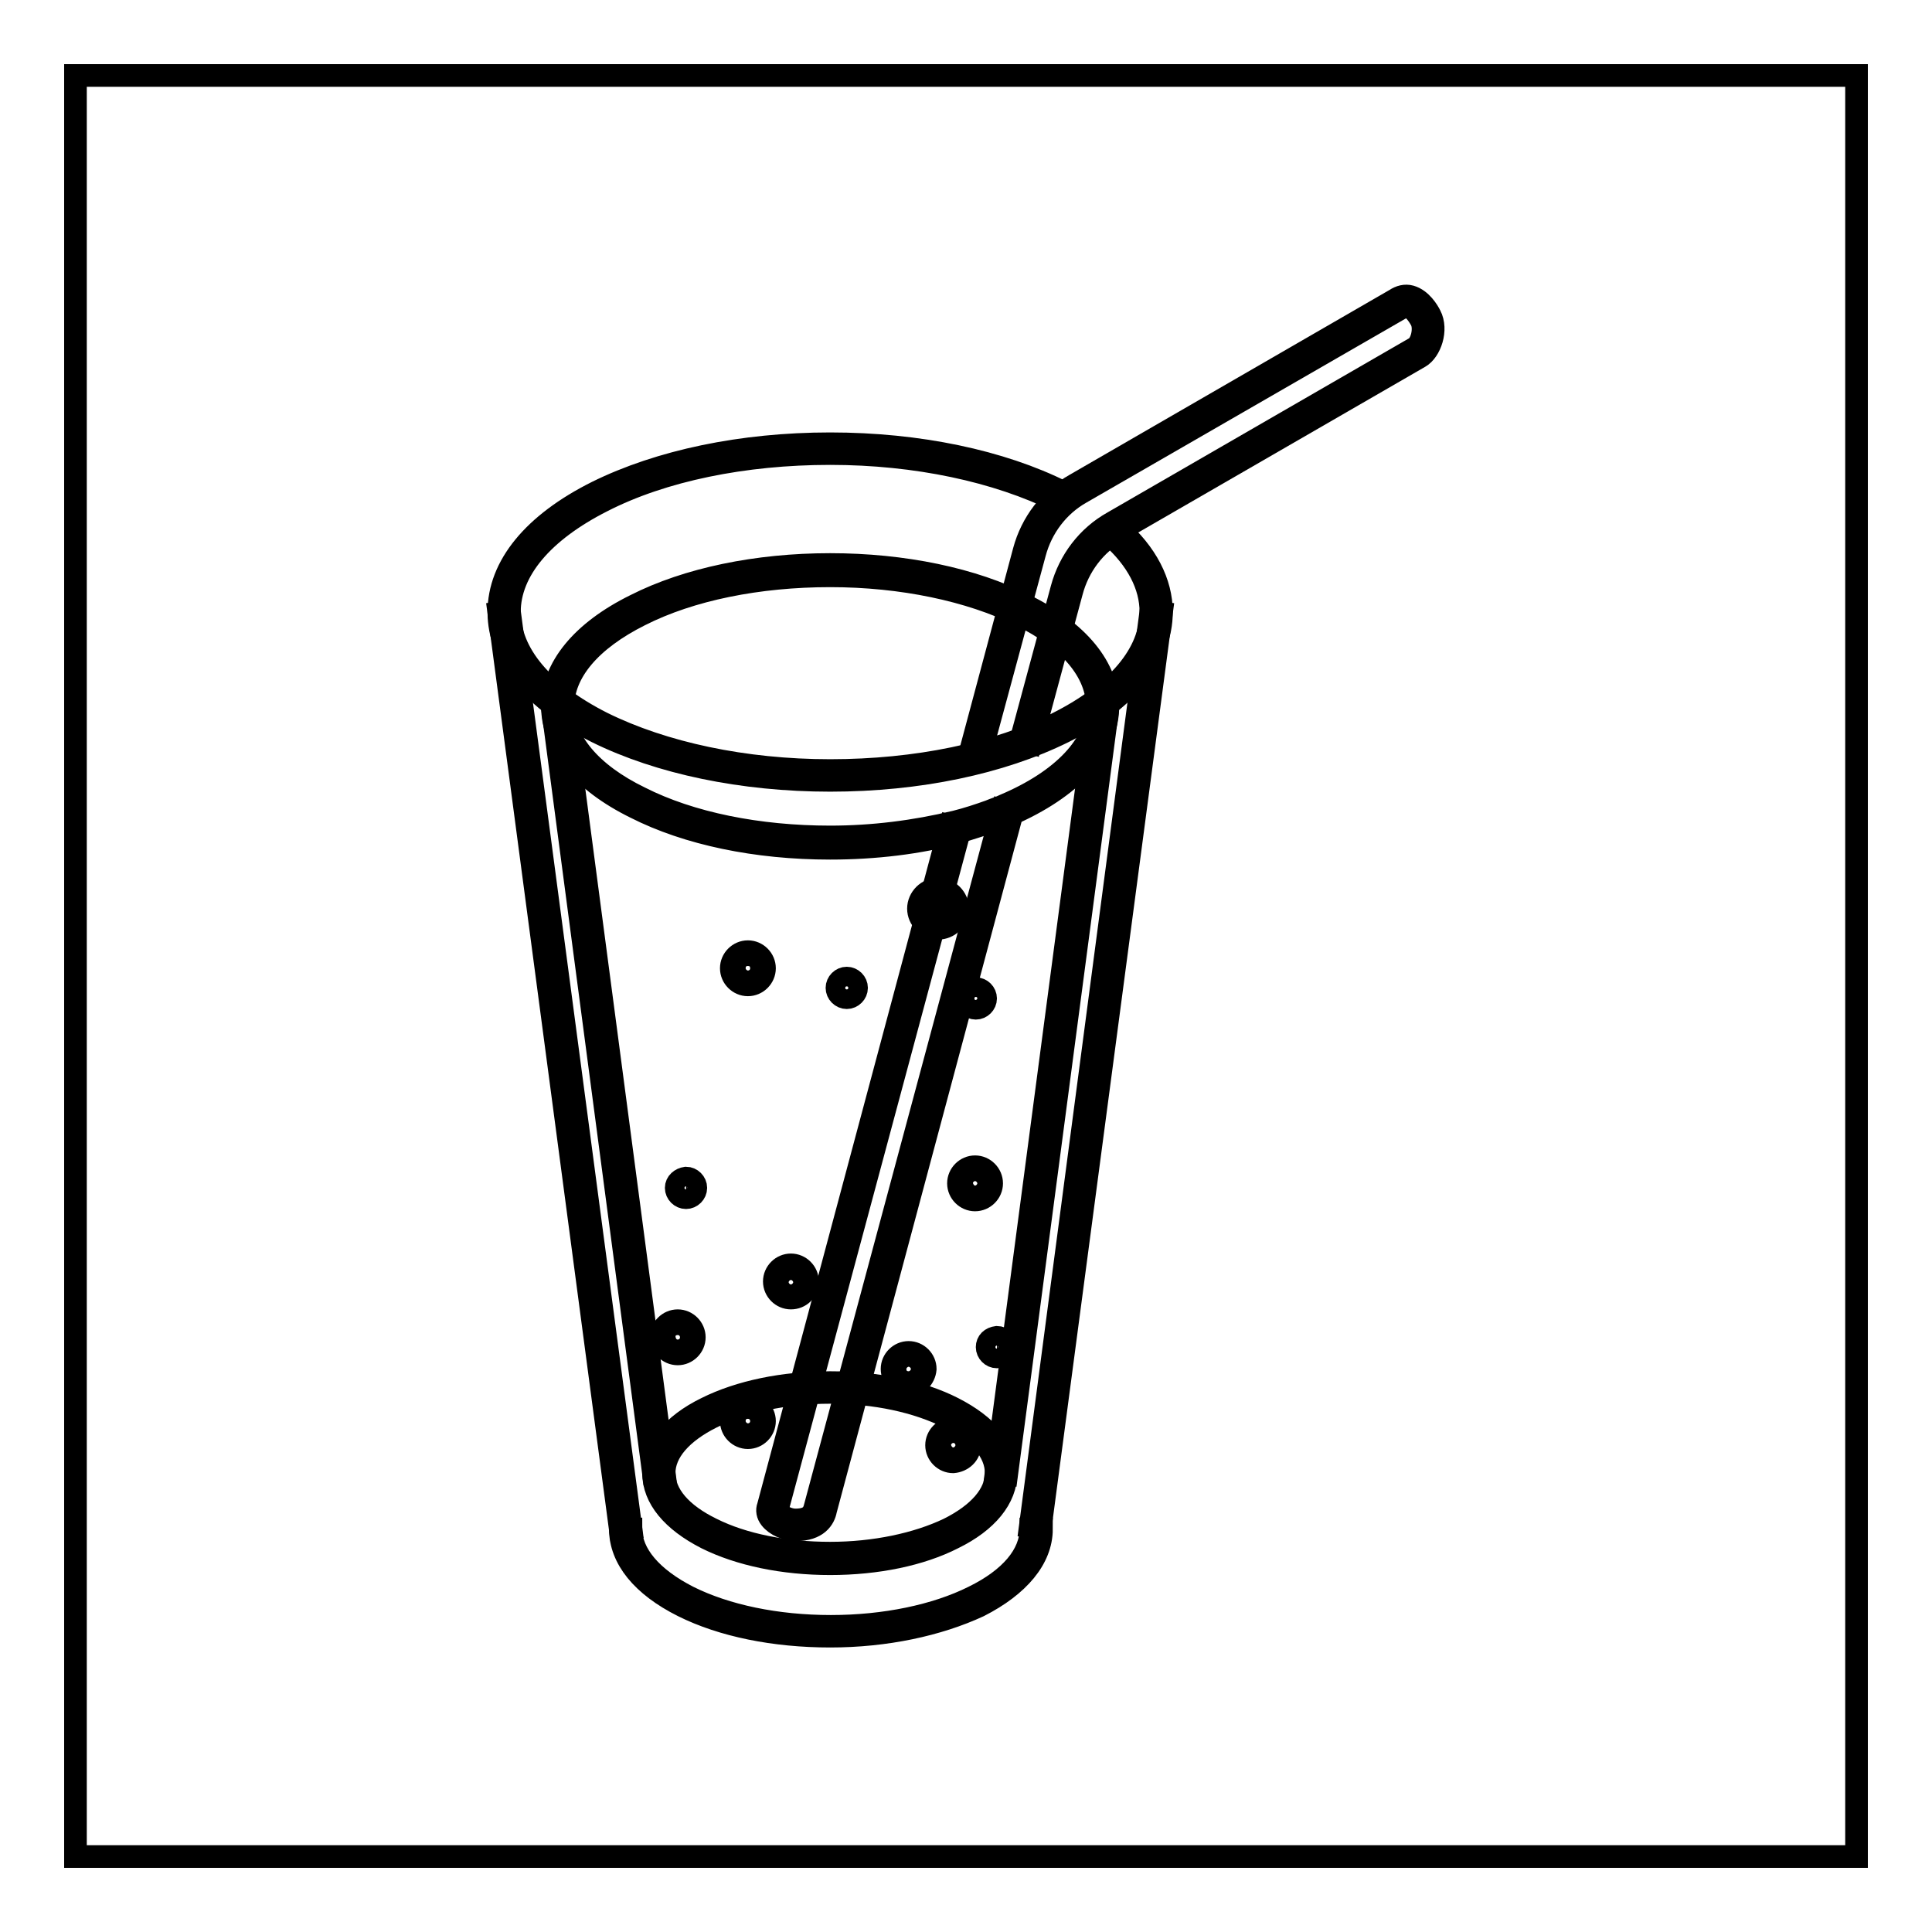
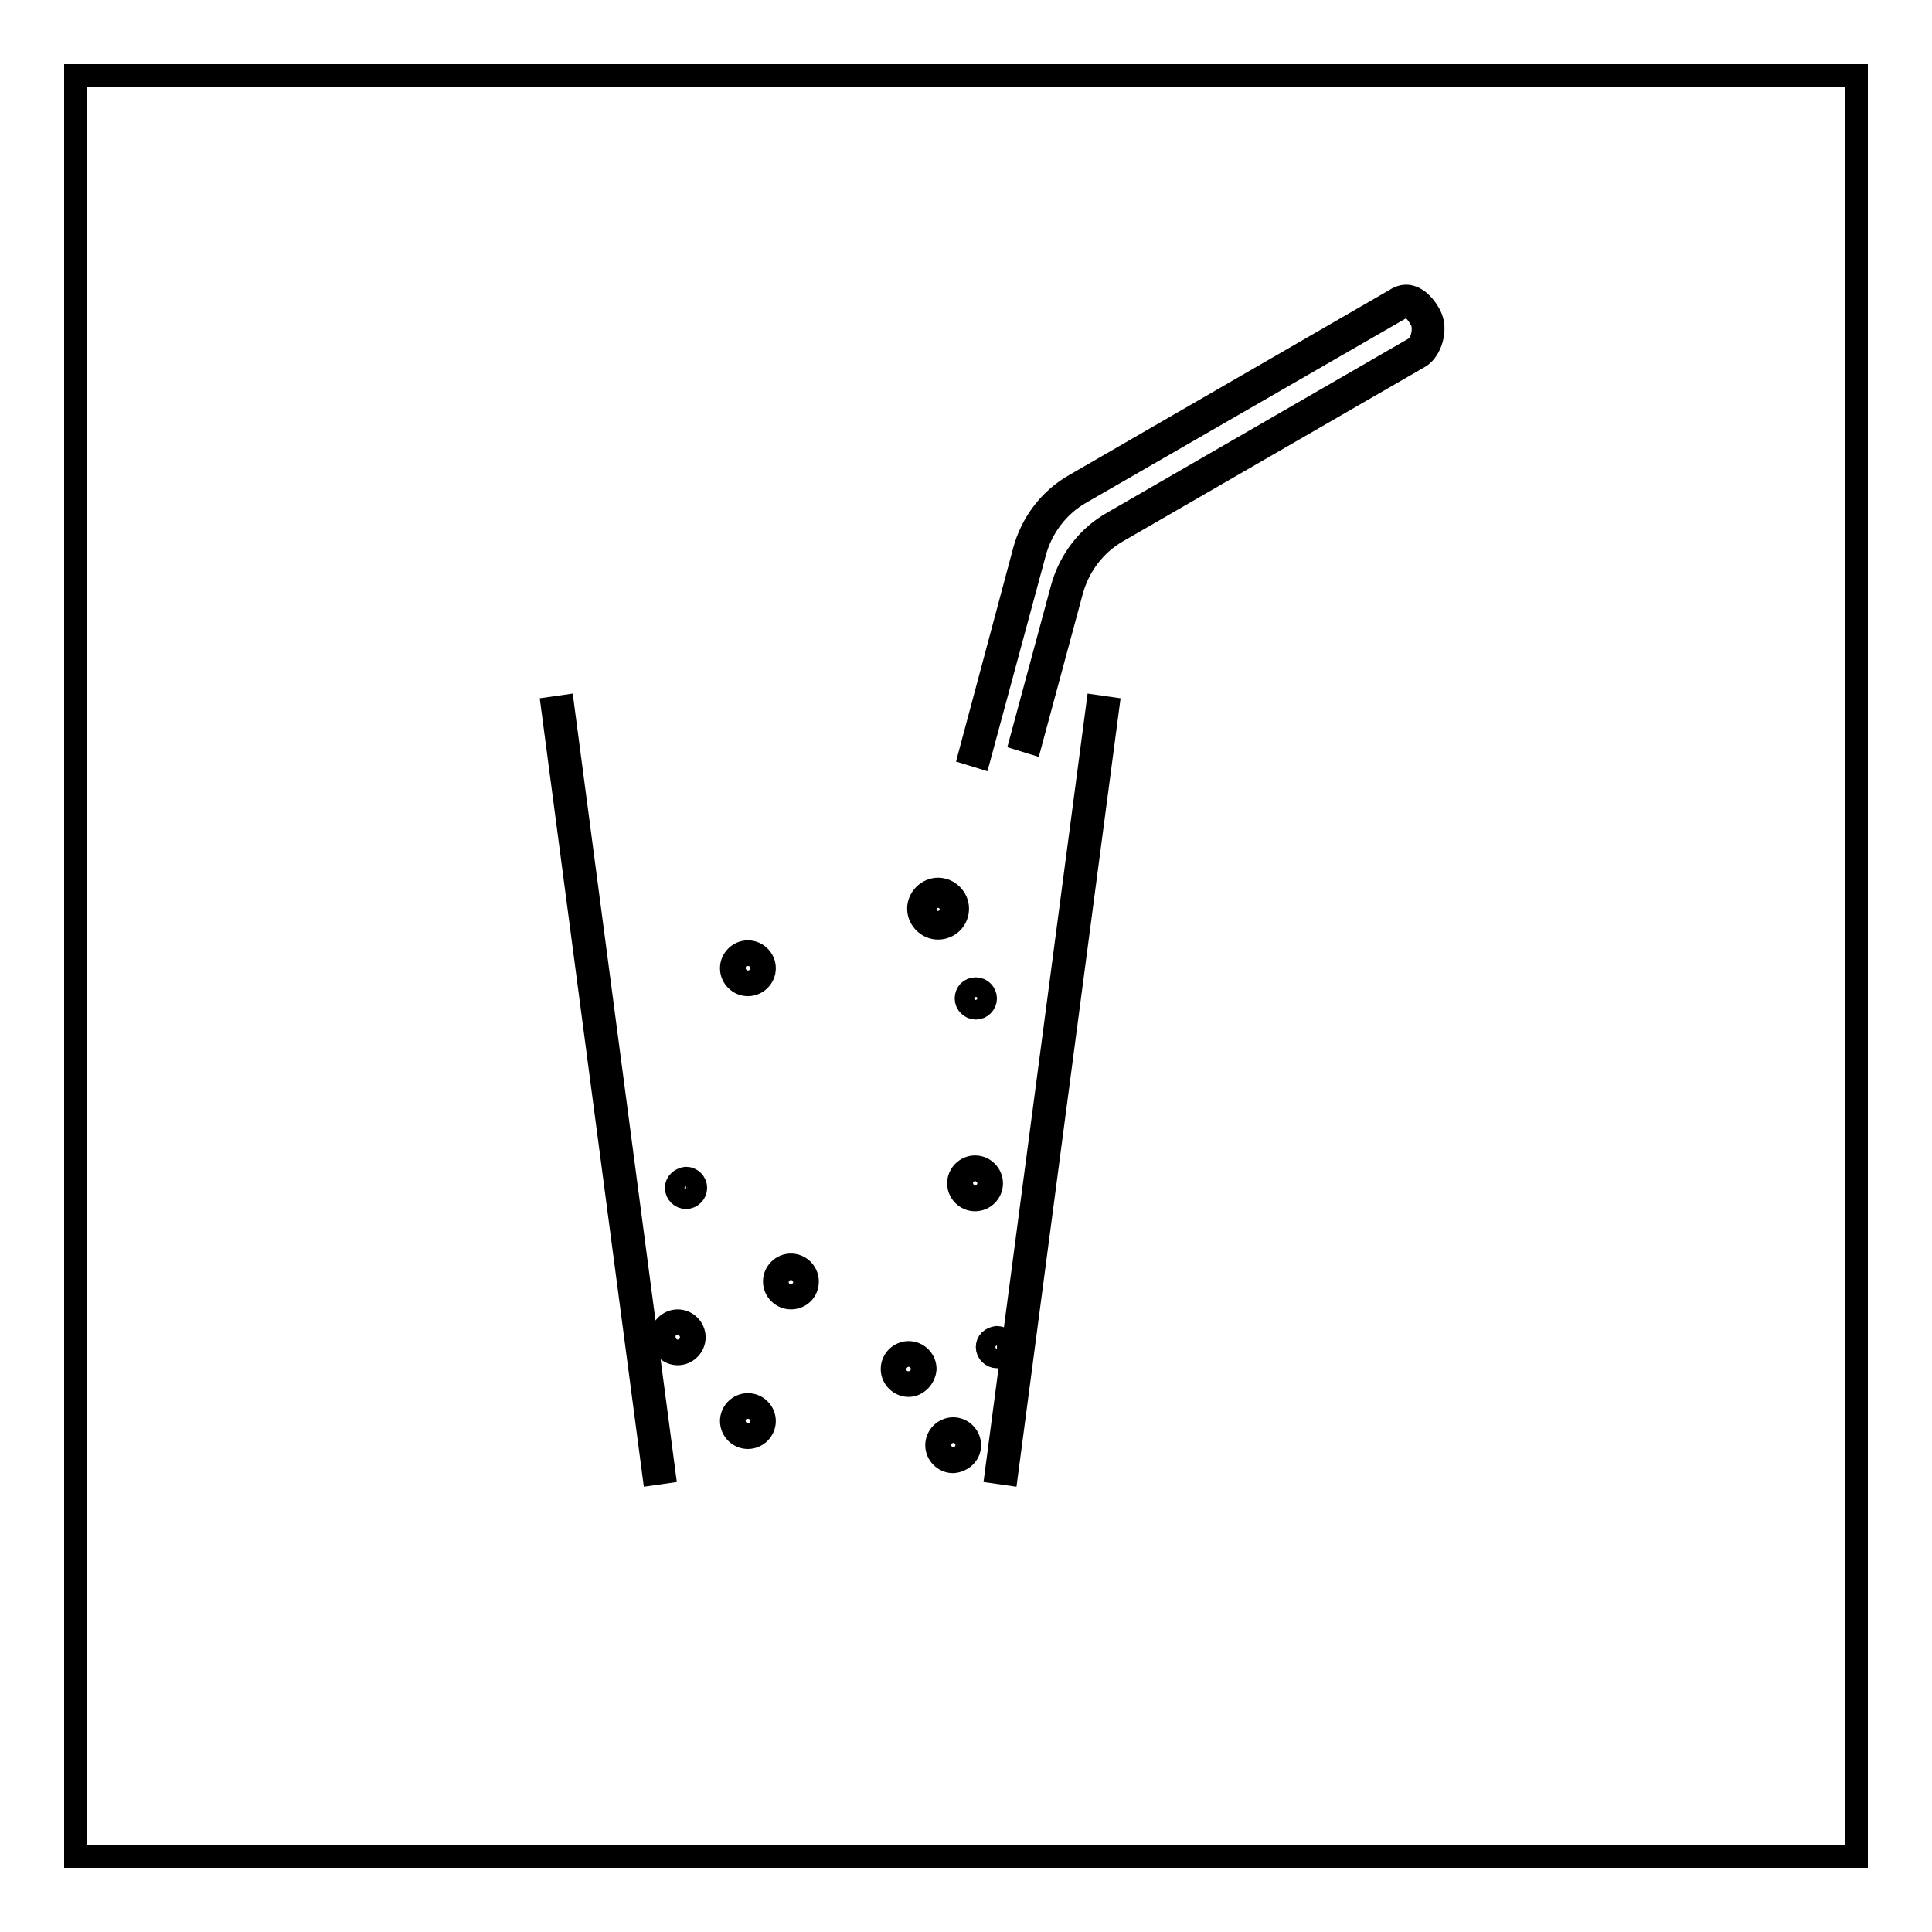
<svg xmlns="http://www.w3.org/2000/svg" version="1.1" x="0px" y="0px" viewBox="0 0 256 256" enable-background="new 0 0 256 256" xml:space="preserve">
  <g>
    <path stroke-width="3" fill-opacity="0" stroke="#000000" d="M10,10h236v236H10V10z" />
-     <path stroke-width="3" fill-opacity="0" stroke="#000000" d="M110,103.4c-11.6,0-22.6-2.3-30.9-6.4c-8.4-4.2-13-9.8-13-15.9s4.6-11.7,13-15.9c8.3-4.1,19.2-6.4,30.9-6.4 s22.6,2.3,30.8,6.4l-0.6,1.2c-8.1-4-18.8-6.3-30.2-6.3c-11.4,0-22.2,2.2-30.2,6.3c-7.9,4-12.3,9.2-12.3,14.7s4.4,10.7,12.3,14.7 c8.1,4,18.8,6.3,30.2,6.3c11.4,0,22.2-2.2,30.2-6.3c7.9-4,12.3-9.2,12.3-14.7c0-3.5-1.8-7-5.3-10.1l0.9-1c3.8,3.3,5.8,7.2,5.8,11.1 c0,6-4.6,11.7-13,15.9C132.6,101.1,121.7,103.4,110,103.4z M110,216.8c-7.4,0-14.3-1.4-19.5-4c-5.4-2.7-8.3-6.3-8.3-10.2h1.4 c0,3.3,2.7,6.5,7.6,9c5,2.5,11.7,3.9,18.9,3.9c7.1,0,13.9-1.4,18.9-3.9c4.9-2.4,7.6-5.6,7.6-9h1.4c0,3.9-3,7.5-8.3,10.2 C124.3,215.3,117.4,216.8,110,216.8L110,216.8z" />
-     <path stroke-width="3" fill-opacity="0" stroke="#000000" d="M66.1,81.2l1.4-0.2l16.1,121.5l-1.4,0.2L66.1,81.2z M136.5,202.4L152.5,81l1.4,0.2l-16.1,121.5L136.5,202.4 z M105.5,202.7c-1.3,0-2.7-0.6-3.4-1.5c-0.4-0.5-0.5-1.1-0.3-1.6l24.1-90.1l1.3,0.4l-24.2,90.1c0,0.1-0.1,0.2,0.1,0.4 c0.4,0.5,1.4,1,2.3,1c2,0,2.4-0.9,2.6-1.7v0l24.8-92.3l1.3,0.4l-24.7,92.3C109.2,201.2,108.3,202.7,105.5,202.7L105.5,202.7z" />
    <path stroke-width="3" fill-opacity="0" stroke="#000000" d="M129.8,100.3l-1.3-0.4l7.2-26.9c1-3.7,3.4-6.9,6.8-8.8l42.4-24.5c0.6-0.4,1.3-0.6,2-0.4 c1.4,0.4,2.3,1.9,2.6,2.5c1,1.9,0,4.7-1.4,5.5l-40,23.1c-3,1.7-5.2,4.6-6.1,8l-5.4,20l-1.3-0.4l5.4-20c1-3.7,3.4-6.9,6.8-8.8 l40-23.1c0.9-0.5,1.4-2.6,0.8-3.7c-0.5-0.9-1.1-1.6-1.7-1.8c-0.3-0.1-0.6,0-0.9,0.2l0,0l-42.5,24.5c-3,1.7-5.2,4.6-6.1,8 L129.8,100.3z" />
-     <path stroke-width="3" fill-opacity="0" stroke="#000000" d="M110,112.4c-9.8,0-18.9-1.9-25.8-5.4c-7.1-3.5-11-8.3-11-13.4c0-5.1,3.9-9.9,11-13.4 c6.9-3.5,16.1-5.4,25.8-5.4s18.9,1.9,25.8,5.4c7.1,3.5,11,8.3,11,13.4c0,5.6-4.8,10.8-13.1,14.4c-0.7,0.3-1.4,0.6-2.1,0.8 c-1.5,0.5-3.1,1-4.7,1.5C121.8,111.7,115.9,112.4,110,112.4L110,112.4z M110,76.3c-9.5,0-18.5,1.8-25.2,5.2 c-6.6,3.3-10.2,7.6-10.2,12.1c0,4.5,3.6,8.9,10.2,12.1c6.7,3.4,15.7,5.2,25.2,5.2c5.6,0,11.2-0.7,16.6-2c1.6-0.4,3.1-0.9,4.5-1.4 c0.7-0.3,1.4-0.5,2-0.8c7.8-3.3,12.3-8.1,12.3-13.1c0-4.5-3.6-8.9-10.2-12.1C128.5,78.2,119.5,76.3,110,76.3L110,76.3z M110,207.2 c-6.2,0-12-1.2-16.4-3.4c-4.5-2.3-7-5.3-7-8.6c0-3.3,2.5-6.4,7-8.6c4.4-2.2,10.2-3.4,16.4-3.4s12,1.2,16.3,3.4c4.5,2.3,7,5.3,7,8.6 s-2.5,6.4-7,8.6C122,206,116.2,207.2,110,207.2z M110,184.5c-6,0-11.5,1.2-15.7,3.3c-4,2-6.3,4.6-6.3,7.4s2.2,5.4,6.3,7.4 c4.2,2.1,9.8,3.2,15.7,3.2s11.5-1.2,15.7-3.2c4-2,6.3-4.6,6.3-7.4c0-2.8-2.2-5.4-6.3-7.4C121.5,185.7,116,184.5,110,184.5z" />
    <path stroke-width="3" fill-opacity="0" stroke="#000000" d="M73.2,93.8l1.4-0.2L88,195.1l-1.4,0.2L73.2,93.8z M132,195.1l13.4-101.5l1.4,0.2l-13.4,101.5L132,195.1z  M124.3,123c-1.4,0-2.6-1.2-2.6-2.6c0-1.4,1.2-2.6,2.6-2.6s2.6,1.2,2.6,2.6c0,0,0,0,0,0C126.9,121.9,125.7,123,124.3,123z  M124.3,118.8c-0.9,0-1.7,0.7-1.7,1.7c0,0.9,0.7,1.7,1.7,1.7c0.9,0,1.7-0.7,1.7-1.7c0,0,0,0,0,0C126,119.5,125.2,118.8,124.3,118.8 z M126.3,193.7c-1.2,0-2.2-1-2.2-2.2c0-1.2,1-2.2,2.2-2.2c1.2,0,2.2,1,2.2,2.2c0,0,0,0,0,0C128.5,192.7,127.5,193.6,126.3,193.7z  M126.3,190.3c-0.7,0-1.2,0.5-1.2,1.2c0,0.7,0.6,1.2,1.2,1.2c0.7,0,1.2-0.5,1.2-1.2c0,0,0,0,0,0C127.6,190.8,127,190.3,126.3,190.3 z M104.8,172c-1.2,0-2.2-1-2.2-2.2s1-2.2,2.2-2.2c1.2,0,2.2,1,2.2,2.2c0,0,0,0,0,0C107,171.1,106,172,104.8,172z M104.8,168.7 c-0.7,0-1.2,0.5-1.2,1.2s0.5,1.2,1.2,1.2c0.7,0,1.2-0.5,1.2-1.2c0,0,0,0,0,0C106,169.2,105.5,168.7,104.8,168.7z M89.8,179.4 c-1.2,0-2.2-1-2.2-2.2c0-1.2,1-2.2,2.2-2.2c1.2,0,2.2,1,2.2,2.2c0,0,0,0,0,0C92,178.4,91,179.4,89.8,179.4z M89.8,176 c-0.7,0-1.2,0.6-1.2,1.2c0,0.7,0.6,1.2,1.2,1.2s1.2-0.6,1.2-1.2l0,0C91.1,176.6,90.5,176,89.8,176z M99.1,130.5 c-1.2,0-2.2-1-2.2-2.2s1-2.2,2.2-2.2c1.2,0,2.2,1,2.2,2.2l0,0C101.3,129.5,100.3,130.5,99.1,130.5z M99.1,127.1 c-0.7,0-1.2,0.6-1.2,1.2s0.6,1.2,1.2,1.2s1.2-0.6,1.2-1.2v0C100.3,127.6,99.8,127.1,99.1,127.1L99.1,127.1L99.1,127.1z M129.2,159 c-1.2,0-2.2-1-2.2-2.2c0-1.2,1-2.2,2.2-2.2c1.2,0,2.2,1,2.2,2.2c0,0,0,0,0,0C131.4,158,130.4,159,129.2,159z M129.2,155.6 c-0.7,0-1.2,0.5-1.2,1.2c0,0.7,0.5,1.2,1.2,1.2s1.2-0.5,1.2-1.2c0,0,0,0,0,0C130.5,156.1,129.9,155.6,129.2,155.6z M120.4,183.6 c-1.2,0-2.2-1-2.2-2.2c0-1.2,1-2.2,2.2-2.2c1.2,0,2.2,1,2.2,2.2v0C122.5,182.6,121.5,183.6,120.4,183.6z M120.4,180.2 c-0.7,0-1.2,0.5-1.2,1.2s0.5,1.2,1.2,1.2s1.2-0.5,1.2-1.2c0,0,0,0,0,0C121.6,180.8,121,180.2,120.4,180.2z M99.1,190.5 c-1.2,0-2.2-1-2.2-2.2c0-1.2,1-2.2,2.2-2.2c1.2,0,2.2,1,2.2,2.2c0,0,0,0,0,0C101.3,189.5,100.3,190.5,99.1,190.5z M99.1,187.1 c-0.7,0-1.2,0.6-1.2,1.2c0,0.7,0.6,1.2,1.2,1.2s1.2-0.6,1.2-1.2l0,0C100.3,187.6,99.8,187.1,99.1,187.1z" />
    <path stroke-width="3" fill-opacity="0" stroke="#000000" d="M130.8,178.5c0,0.7,0.6,1.3,1.3,1.3c0.7,0,1.3-0.6,1.3-1.3s-0.6-1.3-1.3-1.3 C131.3,177.3,130.8,177.8,130.8,178.5z" />
    <path stroke-width="3" fill-opacity="0" stroke="#000000" d="M89.6,157.4c0,0.7,0.6,1.3,1.3,1.3c0.7,0,1.3-0.6,1.3-1.3c0,0,0,0,0,0c0-0.7-0.6-1.3-1.3-1.3 C90.2,156.2,89.6,156.7,89.6,157.4C89.6,157.4,89.6,157.4,89.6,157.4z" />
    <path stroke-width="3" fill-opacity="0" stroke="#000000" d="M128,132.3c0,0.7,0.6,1.3,1.3,1.3c0.7,0,1.3-0.6,1.3-1.3s-0.6-1.3-1.3-1.3C128.5,131,128,131.6,128,132.3 C128,132.3,128,132.3,128,132.3z" />
-     <path stroke-width="3" fill-opacity="0" stroke="#000000" d="M110.9,130.9c0,0.7,0.6,1.3,1.3,1.3c0.7,0,1.3-0.6,1.3-1.3c0,0,0,0,0,0c0-0.7-0.6-1.3-1.3-1.3 S110.9,130.2,110.9,130.9C110.9,130.9,110.9,130.9,110.9,130.9z" />
  </g>
</svg>